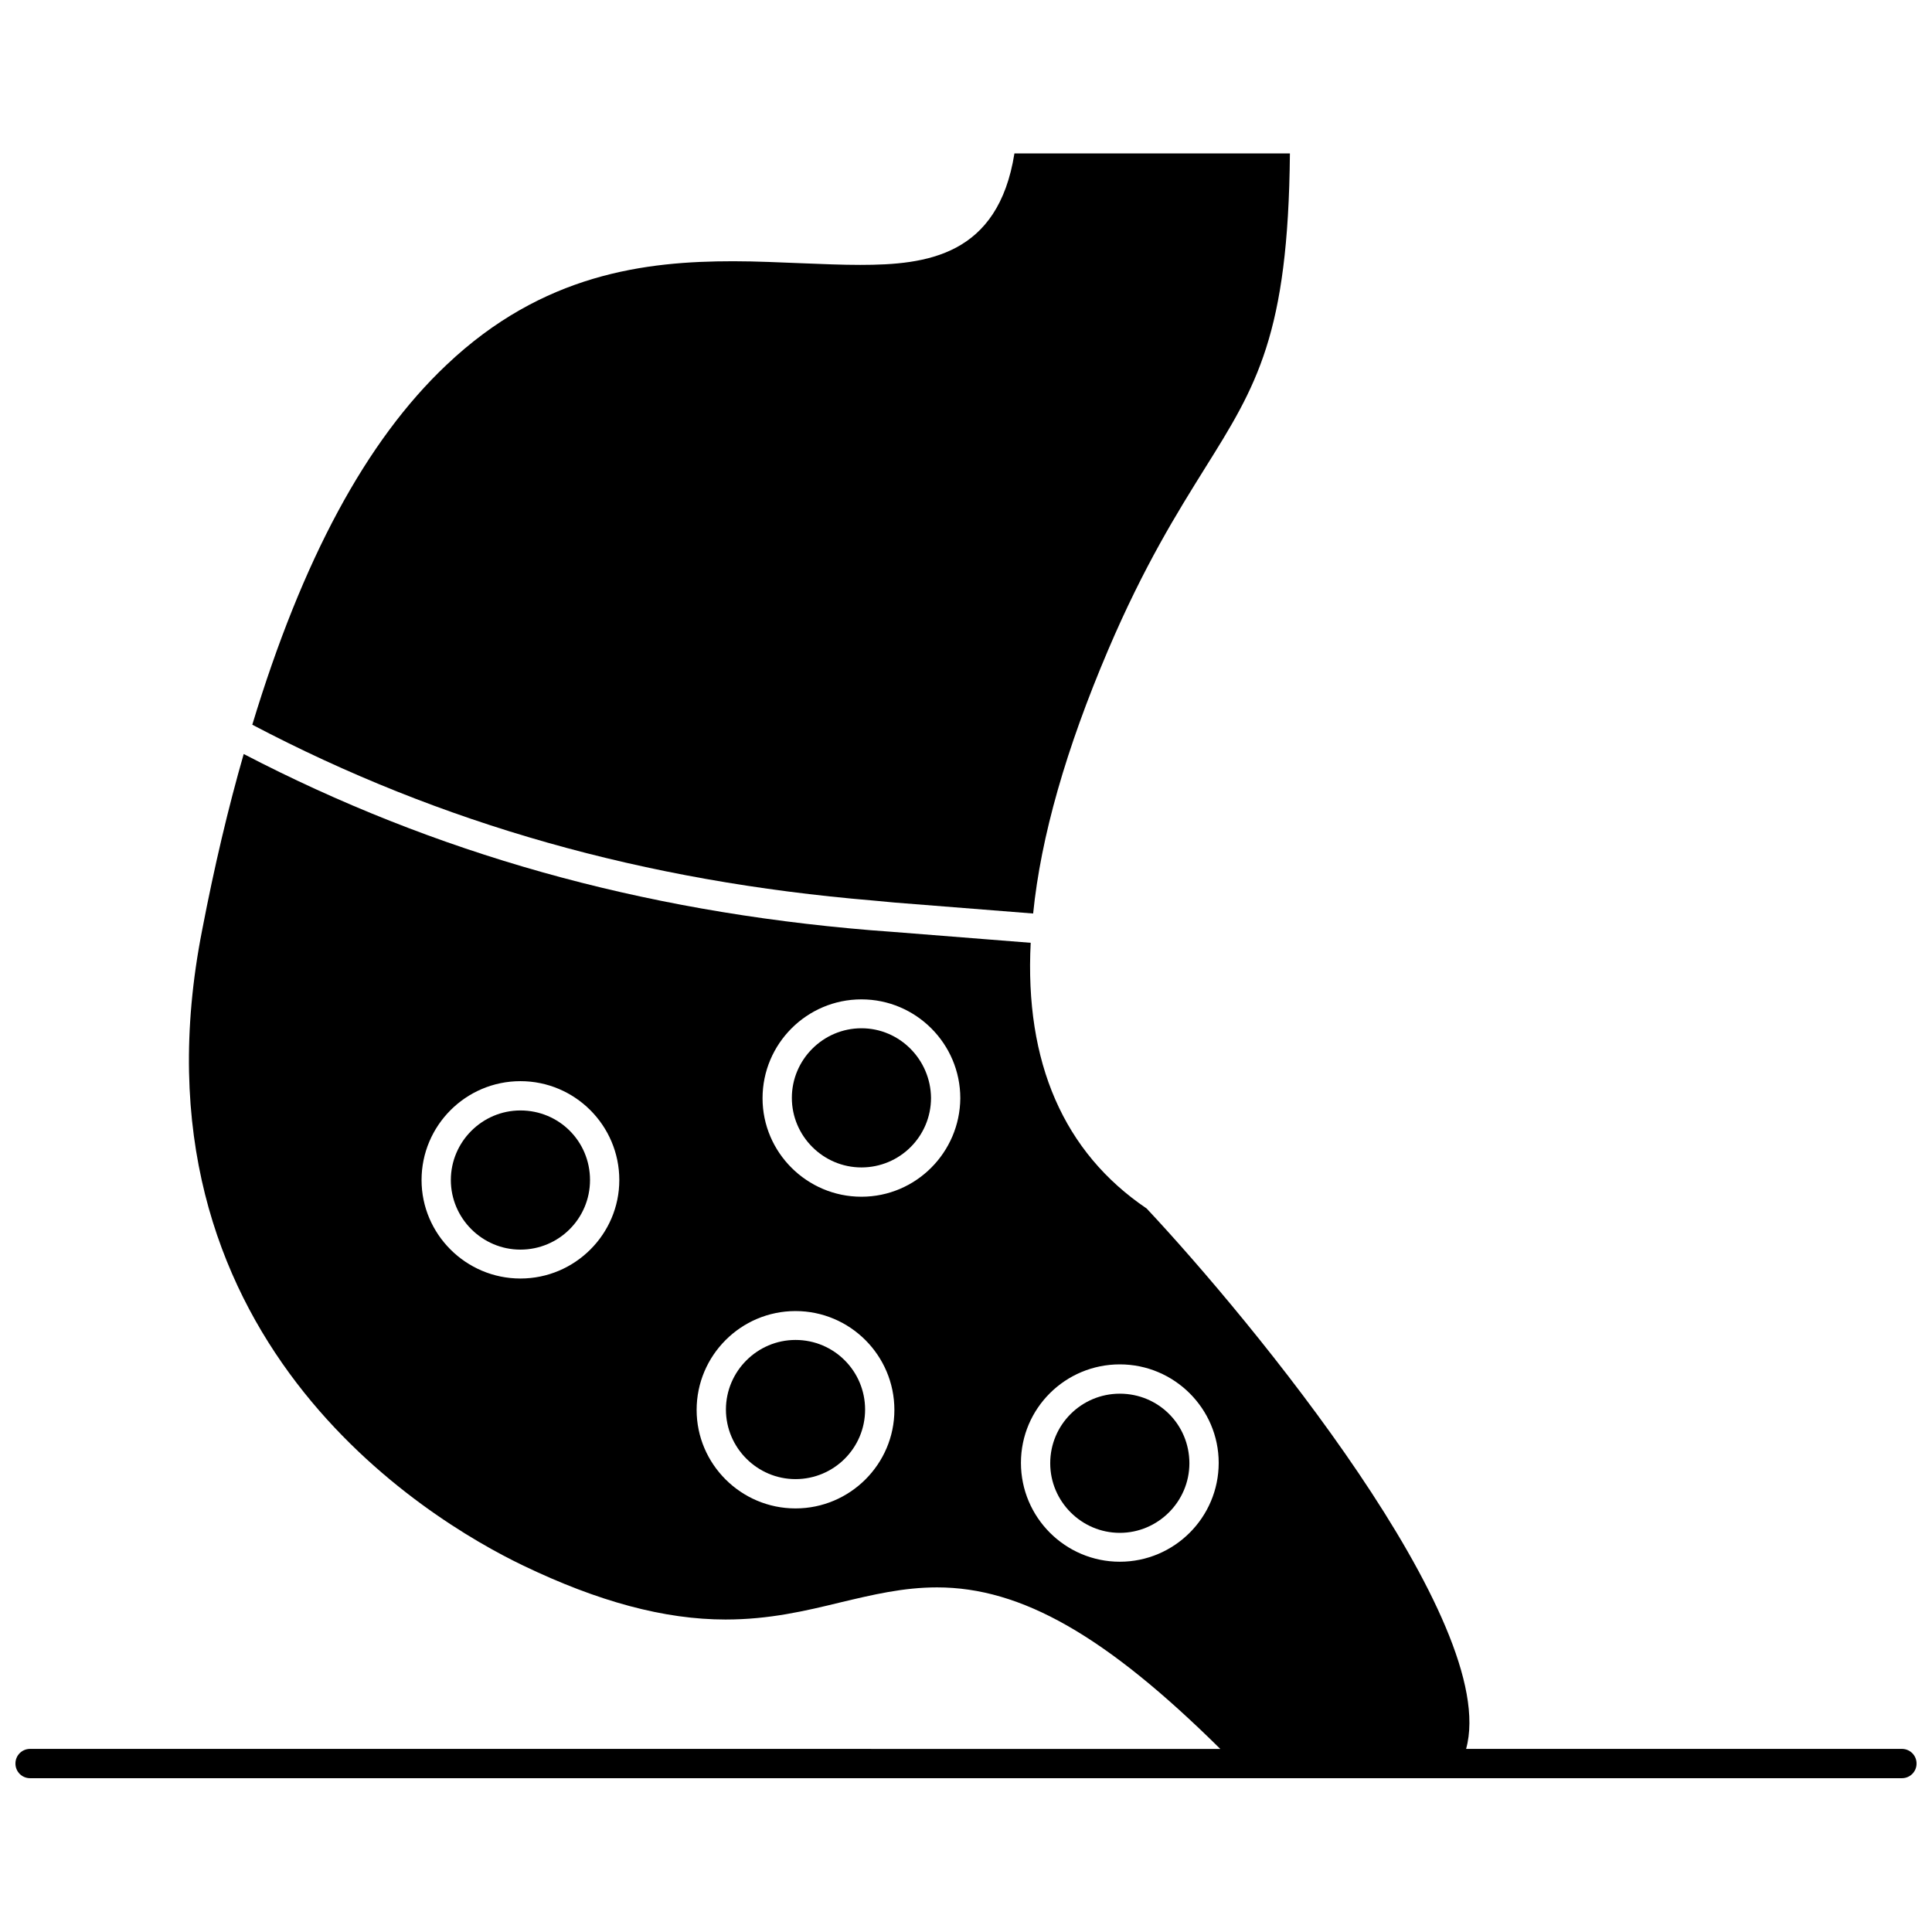
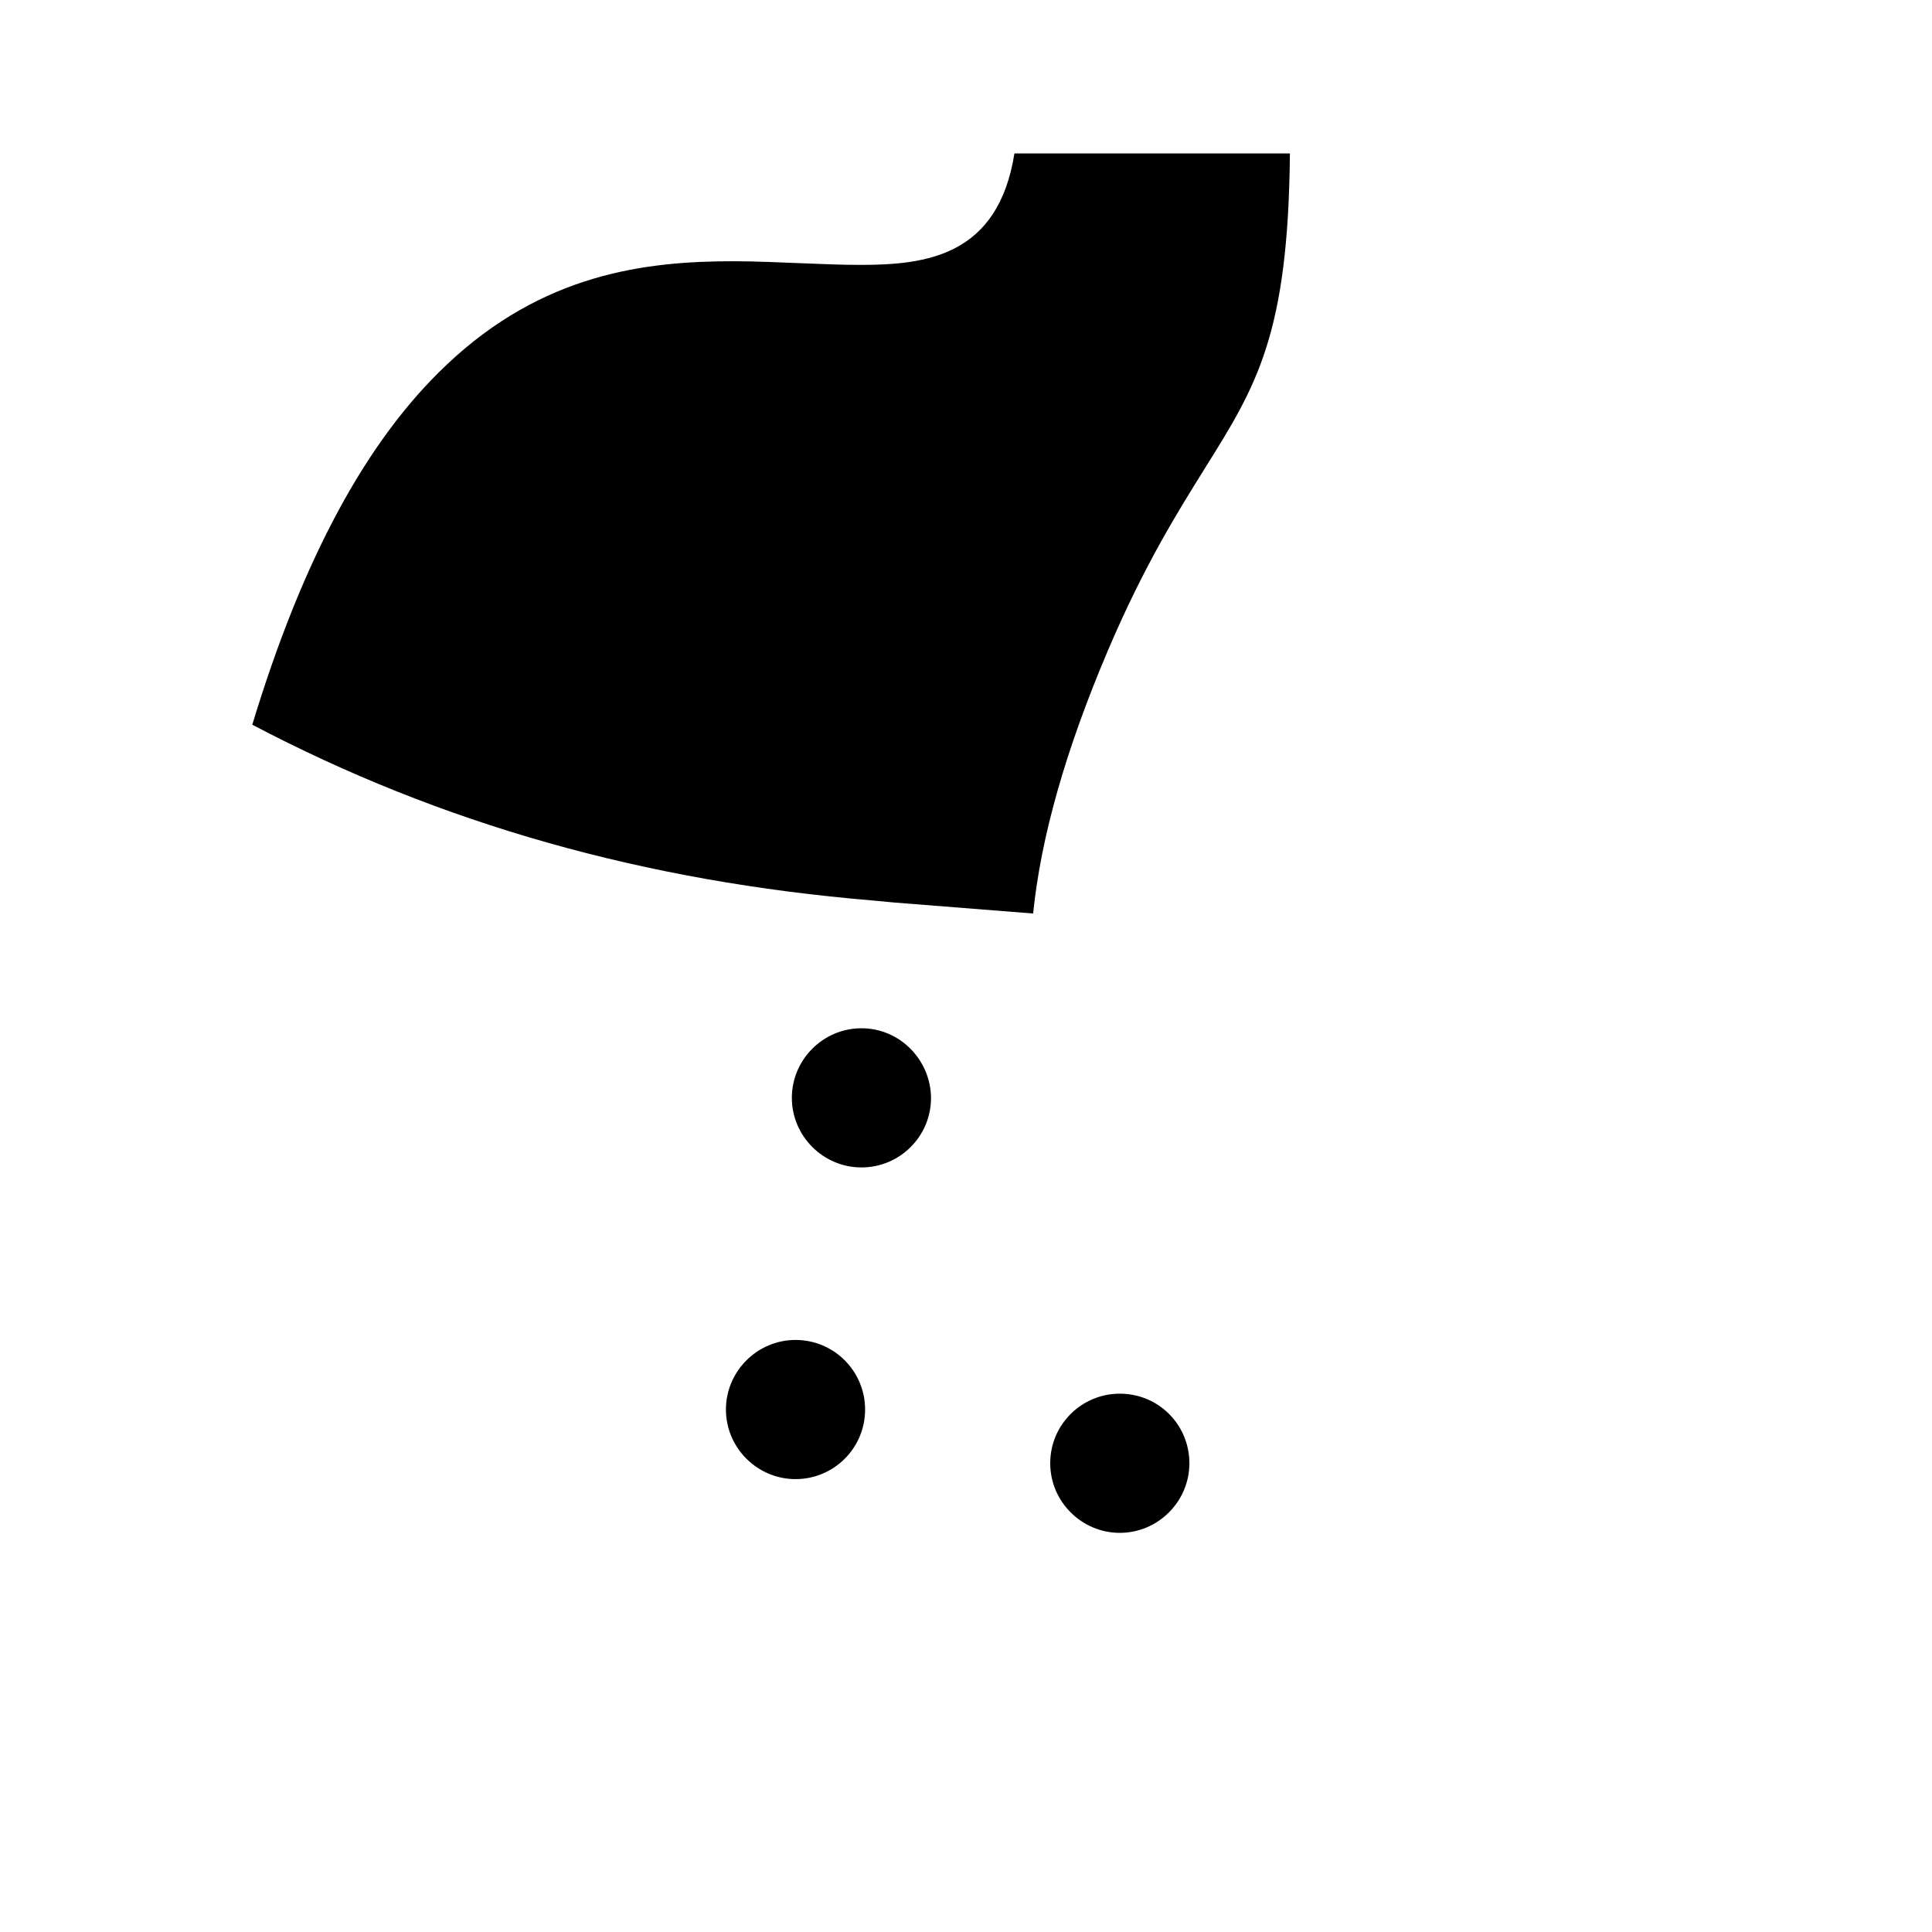
<svg xmlns="http://www.w3.org/2000/svg" width="800px" height="800px" version="1.1" viewBox="144 144 512 512">
  <defs>
    <clipPath id="a">
      <path d="m148.09 343h503.81v273h-503.81z" />
    </clipPath>
  </defs>
-   <path d="m281.92 438.28c-10.137 0-18.441 8.305-18.441 18.441 0 10.137 8.305 18.441 18.441 18.441s18.441-8.195 18.441-18.441-8.195-18.441-18.441-18.441z" />
  <path d="m354.82 499.1c-10.137 0-18.441 8.305-18.441 18.441s8.305 18.441 18.441 18.441c10.137 0 18.441-8.195 18.441-18.441-0.004-10.141-8.199-18.441-18.441-18.441z" />
  <path d="m372.29 416.5c-10.137 0-18.441 8.305-18.441 18.441s8.305 18.441 18.441 18.441c10.137 0 18.441-8.195 18.441-18.441-0.109-10.137-8.305-18.441-18.441-18.441z" />
-   <path d="m381.02 383.18c13.695 1.078 25.773 2.051 36.773 2.91 2.051-20.383 8.734-43.672 19.844-69.77 9.598-22.539 18.547-36.773 25.664-48.203 13.695-21.891 22.105-35.371 22.539-83.465h-73.004c-4.312 27.176-23.293 29.547-40.871 29.547-4.852 0-9.922-0.215-15.312-0.43-5.93-0.215-11.969-0.539-18.332-0.539-23.184 0-50.469 3.234-76.023 27.5-21.242 20.059-38.176 51.547-51.438 95.328 50.035 26.312 103.85 41.516 164.45 46.586z" />
+   <path d="m381.02 383.18c13.695 1.078 25.773 2.051 36.773 2.91 2.051-20.383 8.734-43.672 19.844-69.77 9.598-22.539 18.547-36.773 25.664-48.203 13.695-21.891 22.105-35.371 22.539-83.465h-73.004c-4.312 27.176-23.293 29.547-40.871 29.547-4.852 0-9.922-0.215-15.312-0.43-5.93-0.215-11.969-0.539-18.332-0.539-23.184 0-50.469 3.234-76.023 27.5-21.242 20.059-38.176 51.547-51.438 95.328 50.035 26.312 103.85 41.516 164.45 46.586" />
  <path d="m440.76 513.34c-10.137 0-18.441 8.195-18.441 18.441 0 10.137 8.305 18.441 18.441 18.441s18.441-8.305 18.441-18.441c-0.004-10.246-8.199-18.441-18.441-18.441z" />
  <g clip-path="url(#a)">
-     <path d="m648.02 607.48h-115.49c9.273-33.43-57.152-113.88-84.652-143.21-22-14.883-32.352-38.715-30.734-70.418-11-0.863-23.078-1.832-36.773-2.91l-5.715-0.43c-61.145-5.066-115.49-20.383-166.07-46.691-4.098 14.234-7.766 29.762-11 46.586-21.242 107.84 59.633 156.25 84.977 168.44 19.949 9.598 37.527 14.344 53.703 14.344 11.539 0 21.137-2.266 30.41-4.527 8.625-2.051 16.715-3.988 25.664-3.988 22.32 0 44.75 12.832 75.055 42.812l-315.42-0.012c-2.156 0-3.883 1.727-3.883 3.883s1.727 3.883 3.883 3.883h496.05c2.156 0 3.883-1.727 3.883-3.883-0.004-2.16-1.727-3.883-3.887-3.883zm-366.1-124.66c-14.449 0-26.203-11.754-26.203-26.098 0-14.449 11.754-26.203 26.203-26.203s26.203 11.754 26.203 26.203c0 14.344-11.754 26.098-26.203 26.098zm72.898 60.926c-14.449 0-26.203-11.754-26.203-26.098 0-14.449 11.754-26.203 26.203-26.203 14.449 0 26.203 11.754 26.203 26.203 0 14.344-11.754 26.098-26.203 26.098zm17.469-82.602c-14.449 0-26.203-11.754-26.203-26.098 0-14.449 11.754-26.203 26.203-26.203 14.449 0 26.203 11.754 26.203 26.203-0.105 14.344-11.754 26.098-26.203 26.098zm68.477 96.73c-14.449 0-26.203-11.754-26.203-26.203s11.754-26.098 26.203-26.098 26.203 11.754 26.203 26.098c0 14.449-11.754 26.203-26.203 26.203z" />
-   </g>
+     </g>
</svg>